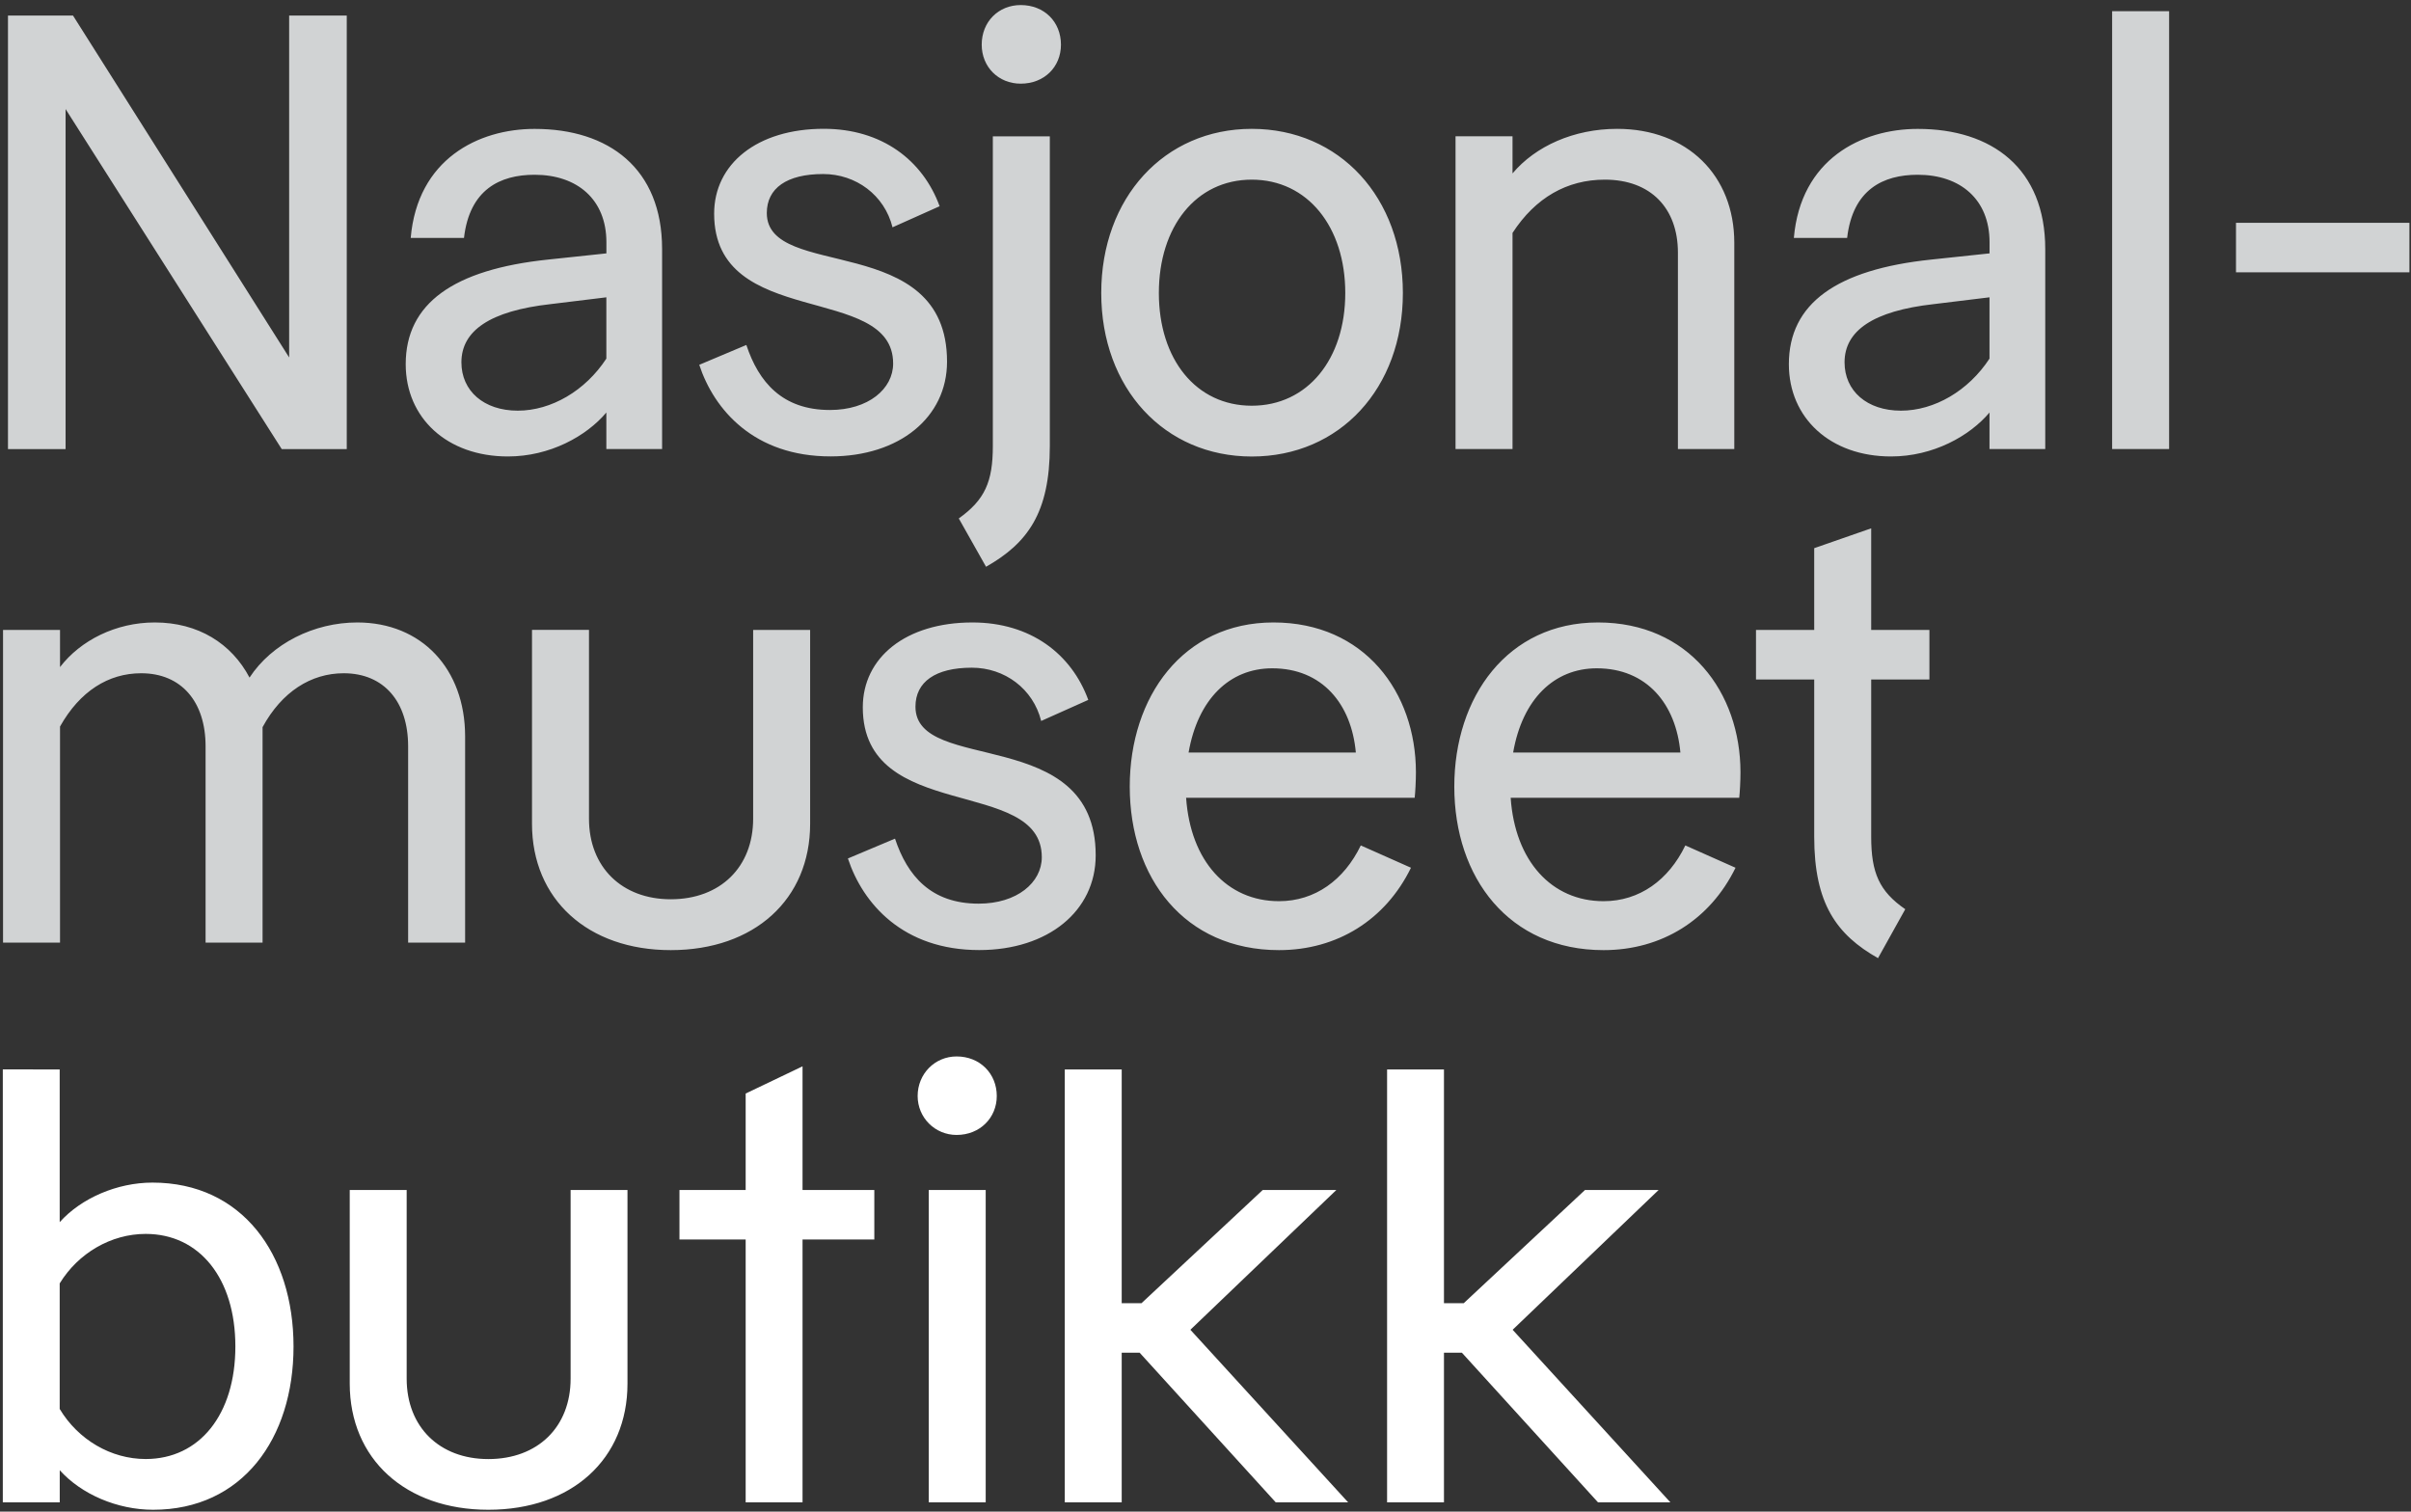
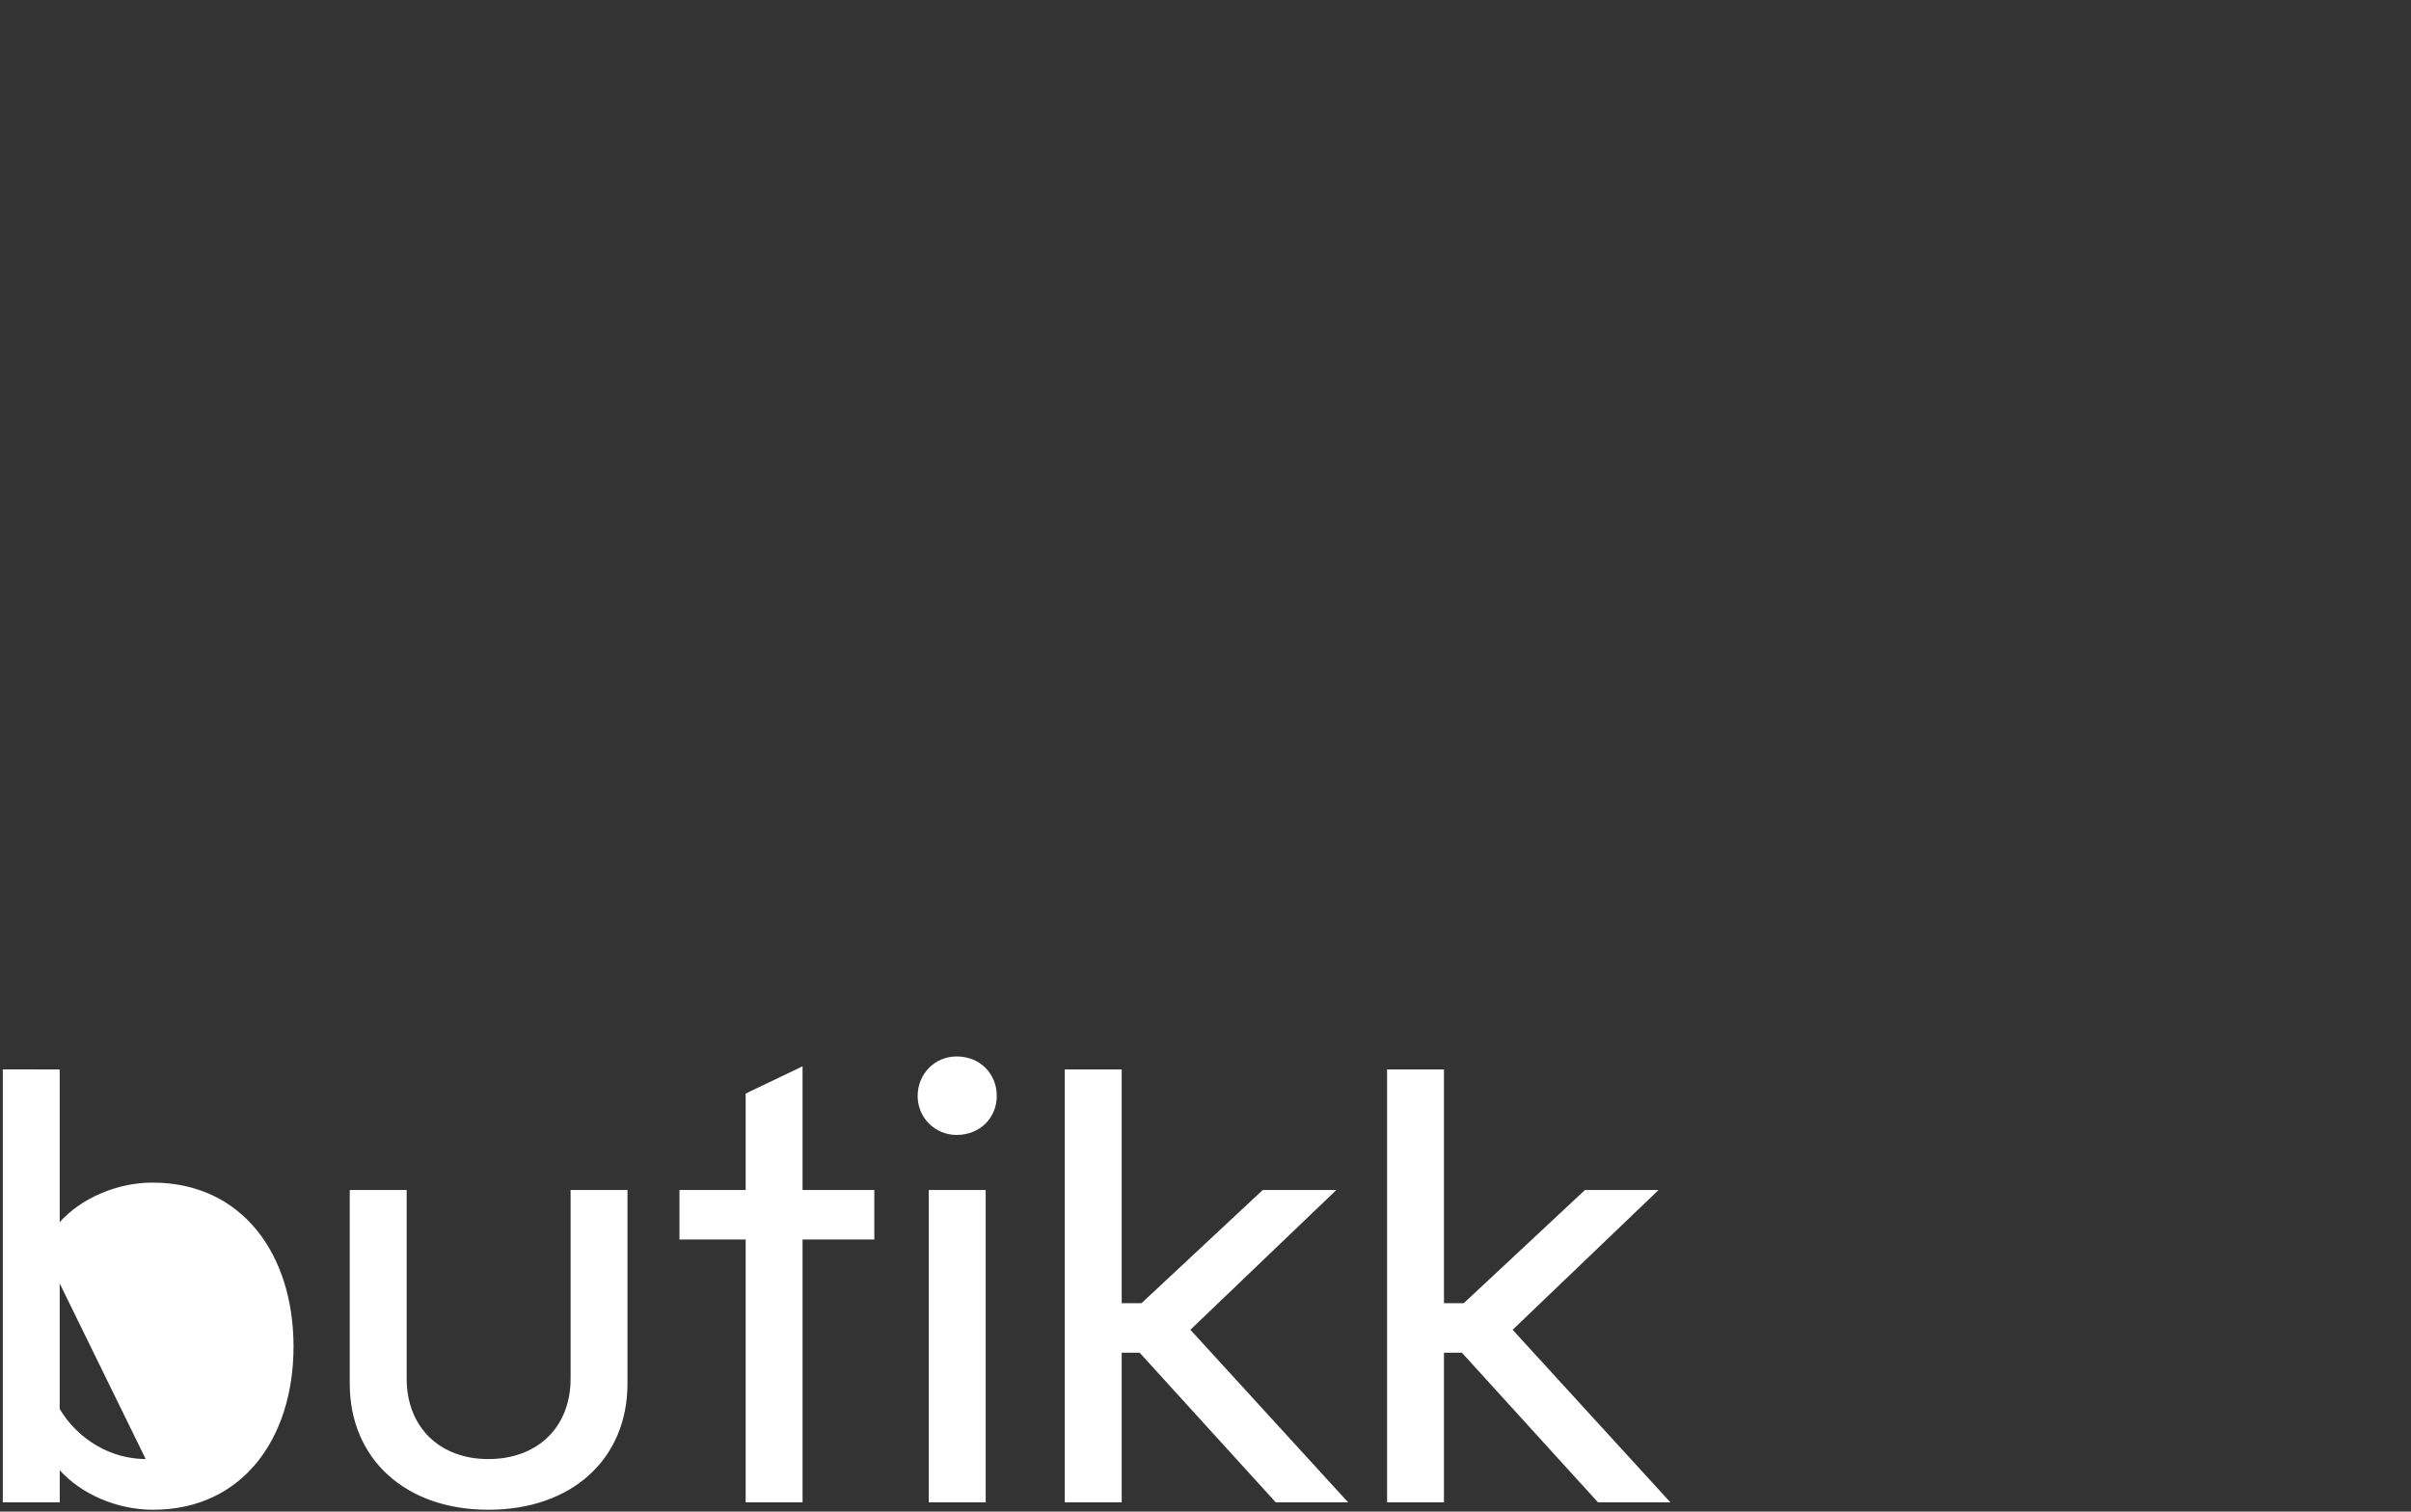
<svg xmlns="http://www.w3.org/2000/svg" width="429" height="269" fill="none" viewBox="0 0 429 269">
  <rect x="0" y="0" width="429" height="269" fill="#333333" stroke="none" />
-   <path fill="#D1D3D4" d="M375.82 1.99h10.14v77.92h-10.14V1.99zM354 63.82V52.91l-9.92 1.21c-10.8 1.21-15.87 4.74-15.87 10.36 0 5.07 3.97 8.6 10.03 8.6 5.95 0 12.01-3.53 15.76-9.26zm9.92-19.51v35.6H354v-6.5c-3.53 4.19-10.03 7.82-17.52 7.82-10.8 0-18.18-6.83-18.18-16.42 0-10.8 8.49-16.86 25.35-18.62l10.36-1.1v-1.98c0-7.61-5.18-12.01-12.78-12.01-6.17 0-11.57 2.64-12.56 11.24h-9.48c1.21-14 12.01-19.4 22.04-19.4 13.21-.01 22.69 7.05 22.69 21.37zm-55.33-1.1v36.7h-10.03V44.97c0-7.93-4.85-13-13.01-13-6.72 0-12.34 3.2-16.42 9.48v38.46h-10.14V24.25h10.14v6.61c4.08-4.85 10.91-7.93 18.62-7.93 12.46 0 20.84 8.27 20.84 20.28zm-69.22 8.93c0-11.79-6.72-20.17-16.64-20.17-9.92 0-16.53 8.38-16.53 20.17 0 11.79 6.61 20.06 16.53 20.06 9.92 0 16.64-8.27 16.64-20.06zm-43.42 0c0-16.97 11.24-29.21 26.78-29.21 15.65 0 26.89 12.23 26.89 29.21 0 16.97-11.24 29.1-26.89 29.1-15.54-.01-26.78-12.13-26.78-29.1zM174.68 7.95c0-4.08 2.98-7.05 6.94-7.05 4.19 0 7.16 2.98 7.16 7.05 0 3.97-2.98 6.94-7.16 6.94-3.97 0-6.94-2.98-6.94-6.94zm-4.08 84.31c4.63-3.31 6.06-6.5 6.06-12.89V24.26h10.14v55.11c0 11.9-3.97 17.3-11.35 21.49l-4.85-8.6zm-46.18-27.34l8.38-3.53c2.2 6.61 6.39 11.57 14.88 11.57 6.83 0 11.24-3.75 11.24-8.27 0-14.44-31.85-5.95-31.85-26.67 0-8.82 7.61-15.1 19.51-15.1 10.36 0 17.63 5.62 20.61 13.78l-8.38 3.75c-1.43-5.73-6.5-9.48-12.34-9.48-6.5 0-10.03 2.54-10.03 6.94 0 12.12 32.07 3.09 32.07 26.45 0 9.92-8.49 16.86-20.72 16.86-13.56.01-20.72-8.25-23.37-16.3zm-16.53-1.1V52.91l-9.92 1.21c-10.8 1.21-15.87 4.74-15.87 10.36 0 5.07 3.97 8.6 10.03 8.6 5.95 0 12.01-3.53 15.76-9.26zm9.92-19.51v35.6h-9.92v-6.5c-3.53 4.19-10.03 7.82-17.52 7.82-10.8 0-18.18-6.83-18.18-16.42 0-10.8 8.49-16.86 25.35-18.62l10.36-1.1v-1.98c0-7.61-5.18-12.01-12.78-12.01-6.17 0-11.57 2.64-12.56 11.24h-9.48c1.21-14 12.01-19.4 22.04-19.4 13.21-.01 22.69 7.05 22.69 21.37zM1.42 2.77h11.57l38.46 60.84V2.77H61.7v77.15H50.13L11.67 19.41v60.51H1.42V2.77zM332.95 120.92v27.99c0 6.39 1.43 9.7 6.06 12.89l-4.85 8.71c-7.38-4.19-11.35-9.7-11.35-21.6v-27.99h-10.36v-8.82h10.36V97.55l10.14-3.53v18.08h10.36v8.82h-10.36zm-33.95 13c-.77-8.6-5.95-14.99-14.88-14.99-7.61 0-13.23 5.51-14.88 14.99H299zm10.47 8.05H268.8c.77 11.24 7.27 18.4 16.53 18.4 6.39 0 11.57-3.75 14.55-9.92l8.93 3.97c-4.52 9.26-13.12 14.66-23.48 14.66-16.86 0-26.56-12.89-26.56-29.1 0-15.98 9.48-29.21 25.57-29.21 16.2 0 25.35 12.45 25.35 26.67 0 1.55-.11 3.53-.22 4.53zm-68.22-8.05c-.77-8.6-5.95-14.99-14.88-14.99-7.61 0-13.23 5.51-14.88 14.99h29.76zm10.47 8.05h-40.67c.77 11.24 7.27 18.4 16.53 18.4 6.39 0 11.57-3.75 14.55-9.92l8.93 3.97c-4.52 9.26-13.12 14.66-23.48 14.66-16.86 0-26.56-12.89-26.56-29.1 0-15.98 9.48-29.21 25.57-29.21 16.2 0 25.35 12.45 25.35 26.67 0 1.55-.11 3.53-.22 4.53zm-100.85 10.8l8.38-3.53c2.2 6.61 6.39 11.57 14.88 11.57 6.83 0 11.24-3.75 11.24-8.27 0-14.44-31.85-5.95-31.85-26.67 0-8.82 7.6-15.1 19.51-15.1 10.36 0 17.63 5.62 20.61 13.78l-8.38 3.75c-1.43-5.73-6.5-9.48-12.34-9.48-6.5 0-10.03 2.54-10.03 6.94 0 12.12 32.07 3.09 32.07 26.45 0 9.92-8.49 16.86-20.72 16.86-13.56.01-20.72-8.26-23.37-16.3zm-56.21-6.18v-34.5h10.14v33.61c0 8.6 5.84 14.33 14.55 14.33 8.82 0 14.66-5.73 14.66-14.33v-33.6h10.14v34.5c0 13.45-9.92 22.48-24.8 22.48-14.77 0-24.69-9.04-24.69-22.49zm-11.9-15.54v36.7H72.62v-34.94c0-7.93-4.3-13-11.46-13-5.84 0-11.02 3.31-14.44 9.59v38.35H36.58v-34.94c0-7.93-4.3-13-11.46-13-5.84 0-10.91 3.2-14.44 9.48v38.46H.54V112.1h10.14v6.61c3.64-4.74 9.92-7.94 16.86-7.94 7.72 0 13.67 3.75 16.86 9.81 3.97-6.06 11.46-9.81 19.18-9.81 11.46.01 19.18 8.27 19.18 20.28zM418.36 39.65h-20.5v8.81h30.86v-8.81h-10.36z" />
  <g>
-     <path fill="#fff" d="M284.34 267.35h12.88l-28.07-30.71 25.97-24.87h-13.1l-21.57 20.14h-3.52v-41.6h-10.12v77.04h10.12v-26.63h3.19l24.22 26.63zm-57.34 0h12.88l-28.07-30.71 25.97-24.87h-13.1l-21.57 20.14h-3.52v-41.6h-10.13v77.04h10.13v-26.63h3.19L227 267.35zm-61.74 0h10.13v-55.58h-10.13v55.58zm4.95-65.38c4.18 0 7.15-3.08 7.15-6.93 0-3.96-2.97-7.04-7.15-7.04-3.85 0-6.93 3.08-6.93 7.04 0 3.85 3.08 6.93 6.93 6.93zm-37.53 65.38h10.12v-46.78h12.77v-8.8H142.8v-22.01l-10.12 4.84v17.17H120.9v8.8h11.78v46.78zm-45.79 1.32c14.86 0 24.76-9.03 24.76-22.45v-34.45h-10.12v33.57c0 8.59-5.83 14.31-14.64 14.31-8.7 0-14.53-5.72-14.53-14.31v-33.57H62.23v34.45c.01 13.42 9.92 22.45 24.66 22.45zm-60.97-9.03c-6.16 0-12-3.41-15.3-8.91v-22.34c3.3-5.39 9.14-8.81 15.3-8.81 9.58 0 15.96 7.92 15.96 20.03 0 12.11-6.38 20.03-15.96 20.03zm1.21-49.19c-6.27 0-12.66 2.75-16.51 7.04v-27.18H.5v77.04h10.13v-5.72c3.85 4.29 10.24 7.04 16.62 7.04 15.85 0 24.98-12.66 24.98-29.06-.01-16.4-9.14-29.16-25.1-29.16z" />
+     <path fill="#fff" d="M284.34 267.35h12.88l-28.07-30.71 25.97-24.87h-13.1l-21.57 20.14h-3.52v-41.6h-10.12v77.04h10.12v-26.63h3.19l24.22 26.63zm-57.34 0h12.88l-28.07-30.71 25.97-24.87h-13.1l-21.57 20.14h-3.52v-41.6h-10.13v77.04h10.13v-26.63h3.19L227 267.35zm-61.74 0h10.13v-55.58h-10.13v55.58zm4.95-65.38c4.18 0 7.15-3.08 7.15-6.93 0-3.96-2.97-7.04-7.15-7.04-3.85 0-6.93 3.08-6.93 7.04 0 3.85 3.08 6.93 6.93 6.93zm-37.53 65.38h10.12v-46.78h12.77v-8.8H142.8v-22.01l-10.12 4.84v17.17H120.9v8.8h11.78v46.78zm-45.79 1.32c14.86 0 24.76-9.03 24.76-22.45v-34.45h-10.12v33.57c0 8.59-5.83 14.31-14.64 14.31-8.7 0-14.53-5.72-14.53-14.31v-33.57H62.23v34.45c.01 13.42 9.92 22.45 24.66 22.45zm-60.97-9.03c-6.16 0-12-3.41-15.3-8.91v-22.34zm1.21-49.19c-6.27 0-12.66 2.75-16.51 7.04v-27.18H.5v77.04h10.13v-5.72c3.85 4.29 10.24 7.04 16.62 7.04 15.85 0 24.98-12.66 24.98-29.06-.01-16.4-9.14-29.16-25.1-29.16z" />
  </g>
</svg>